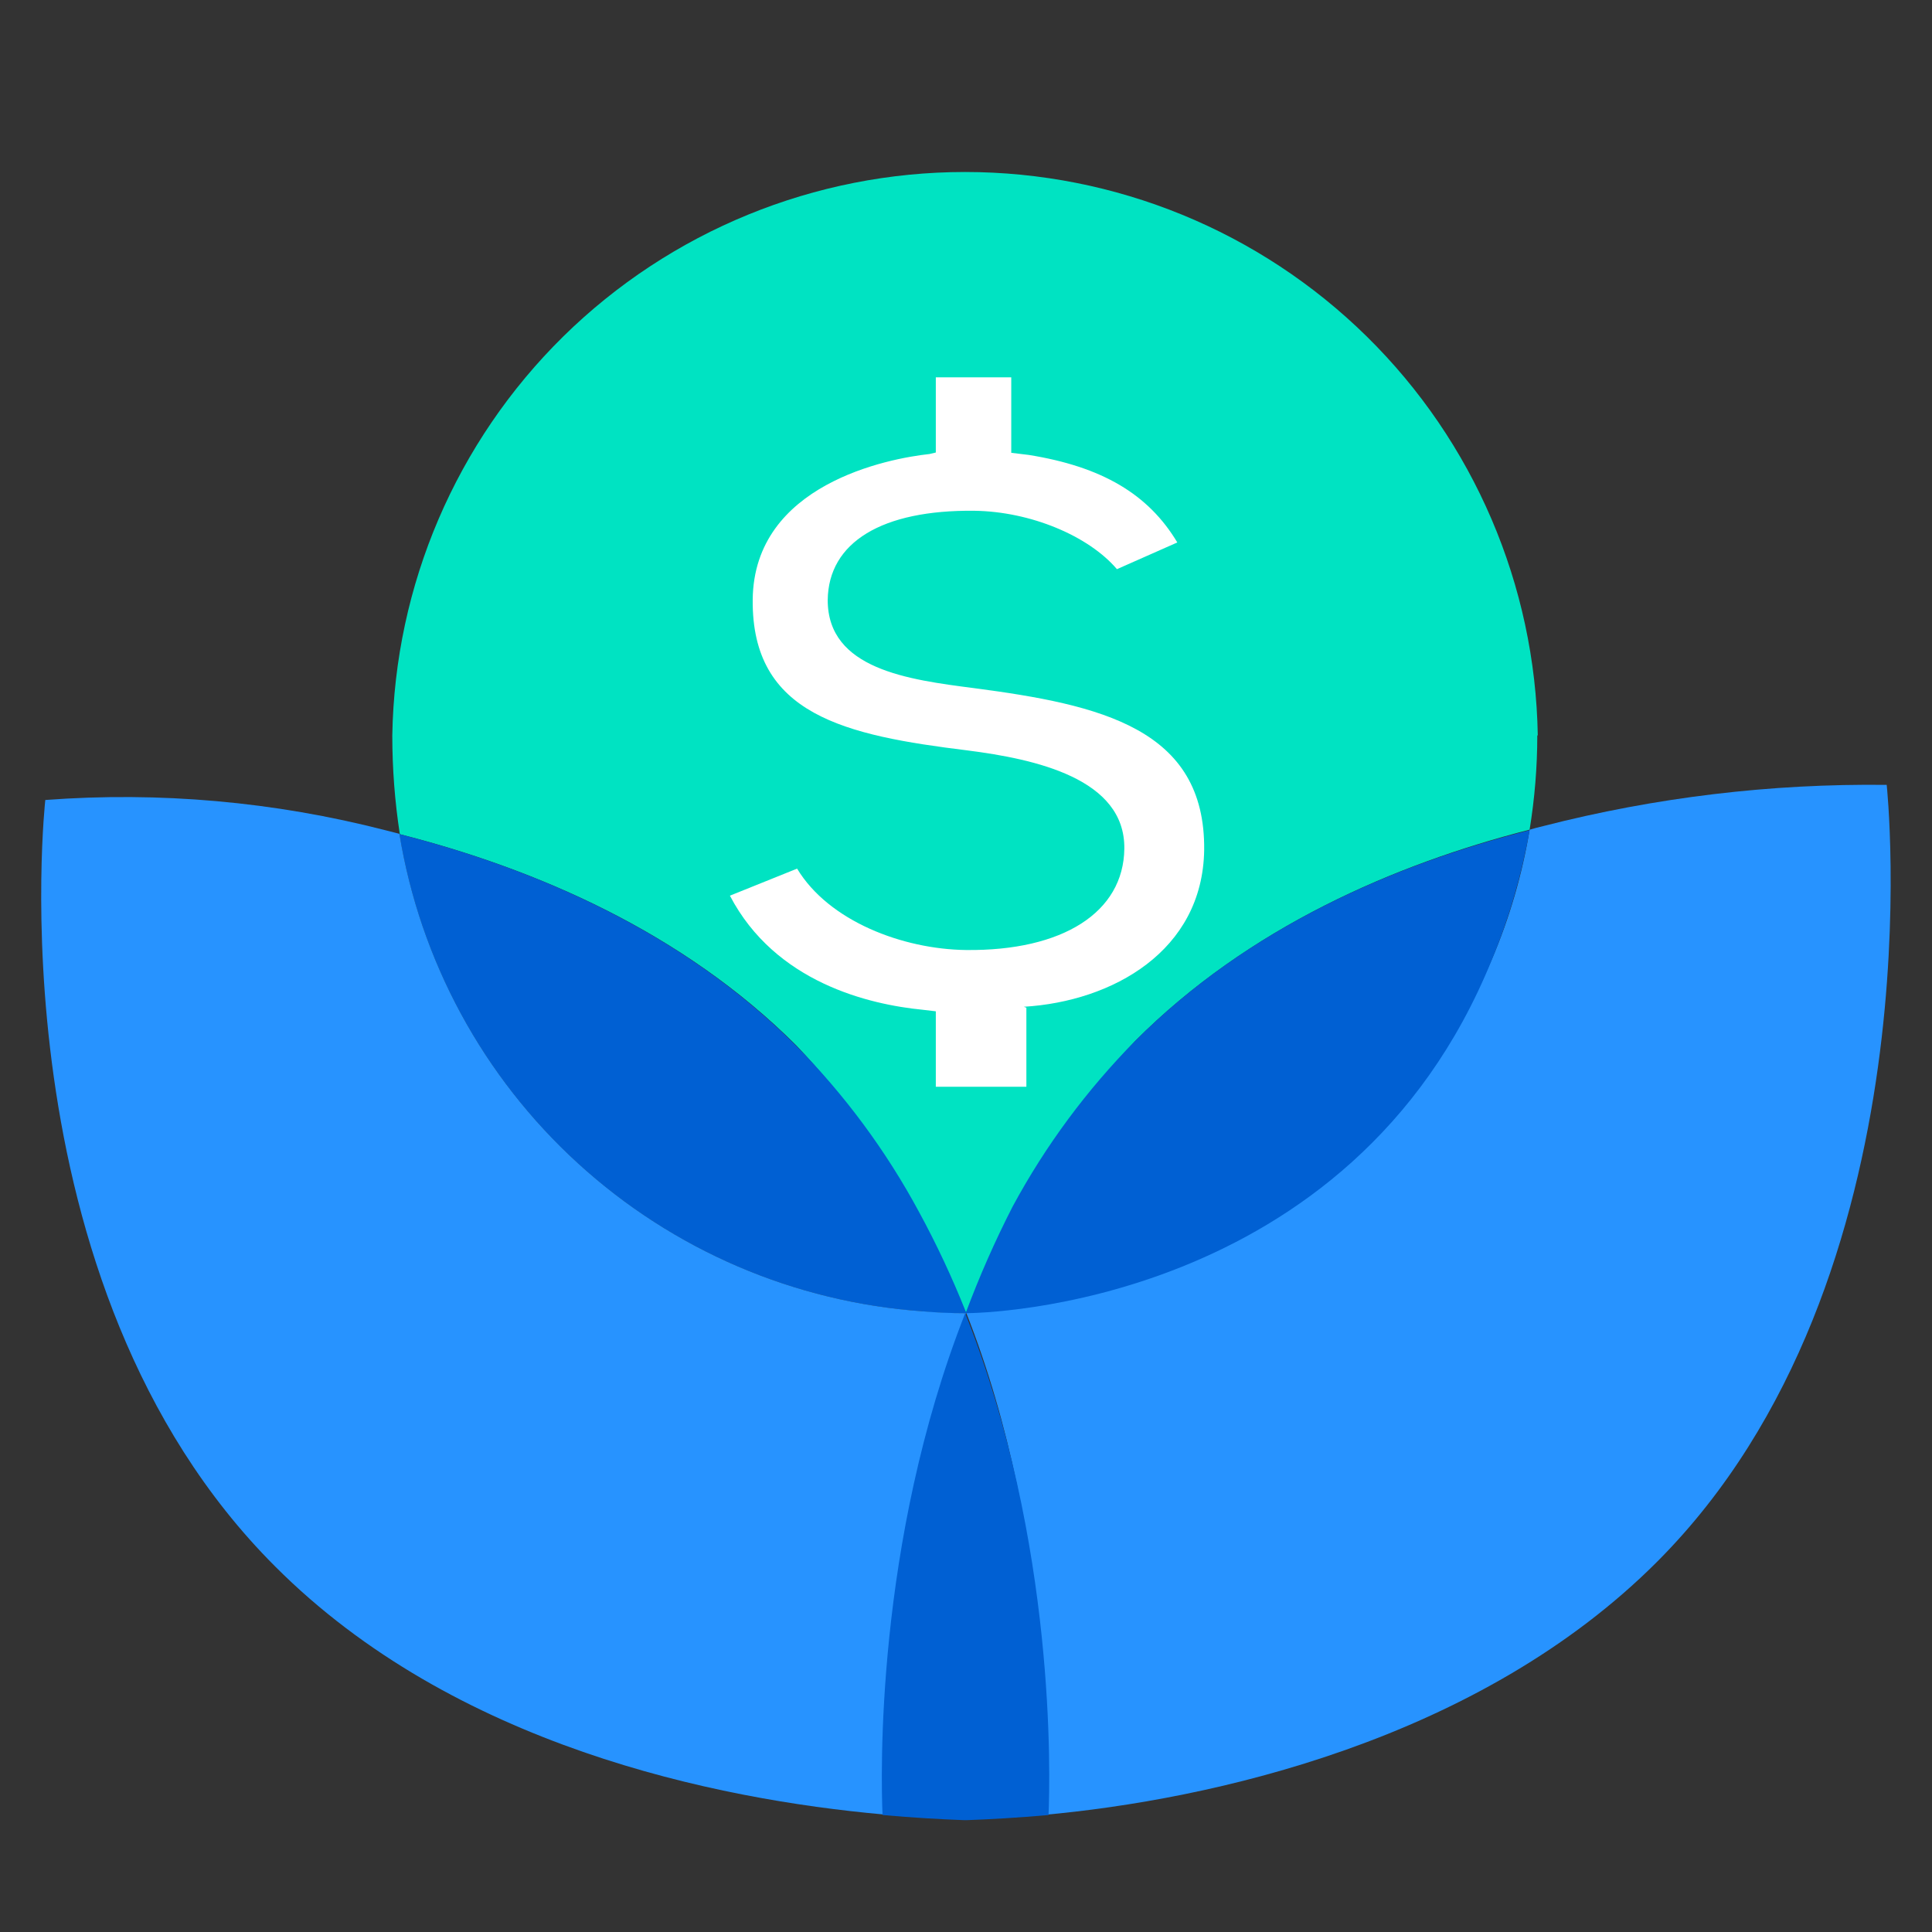
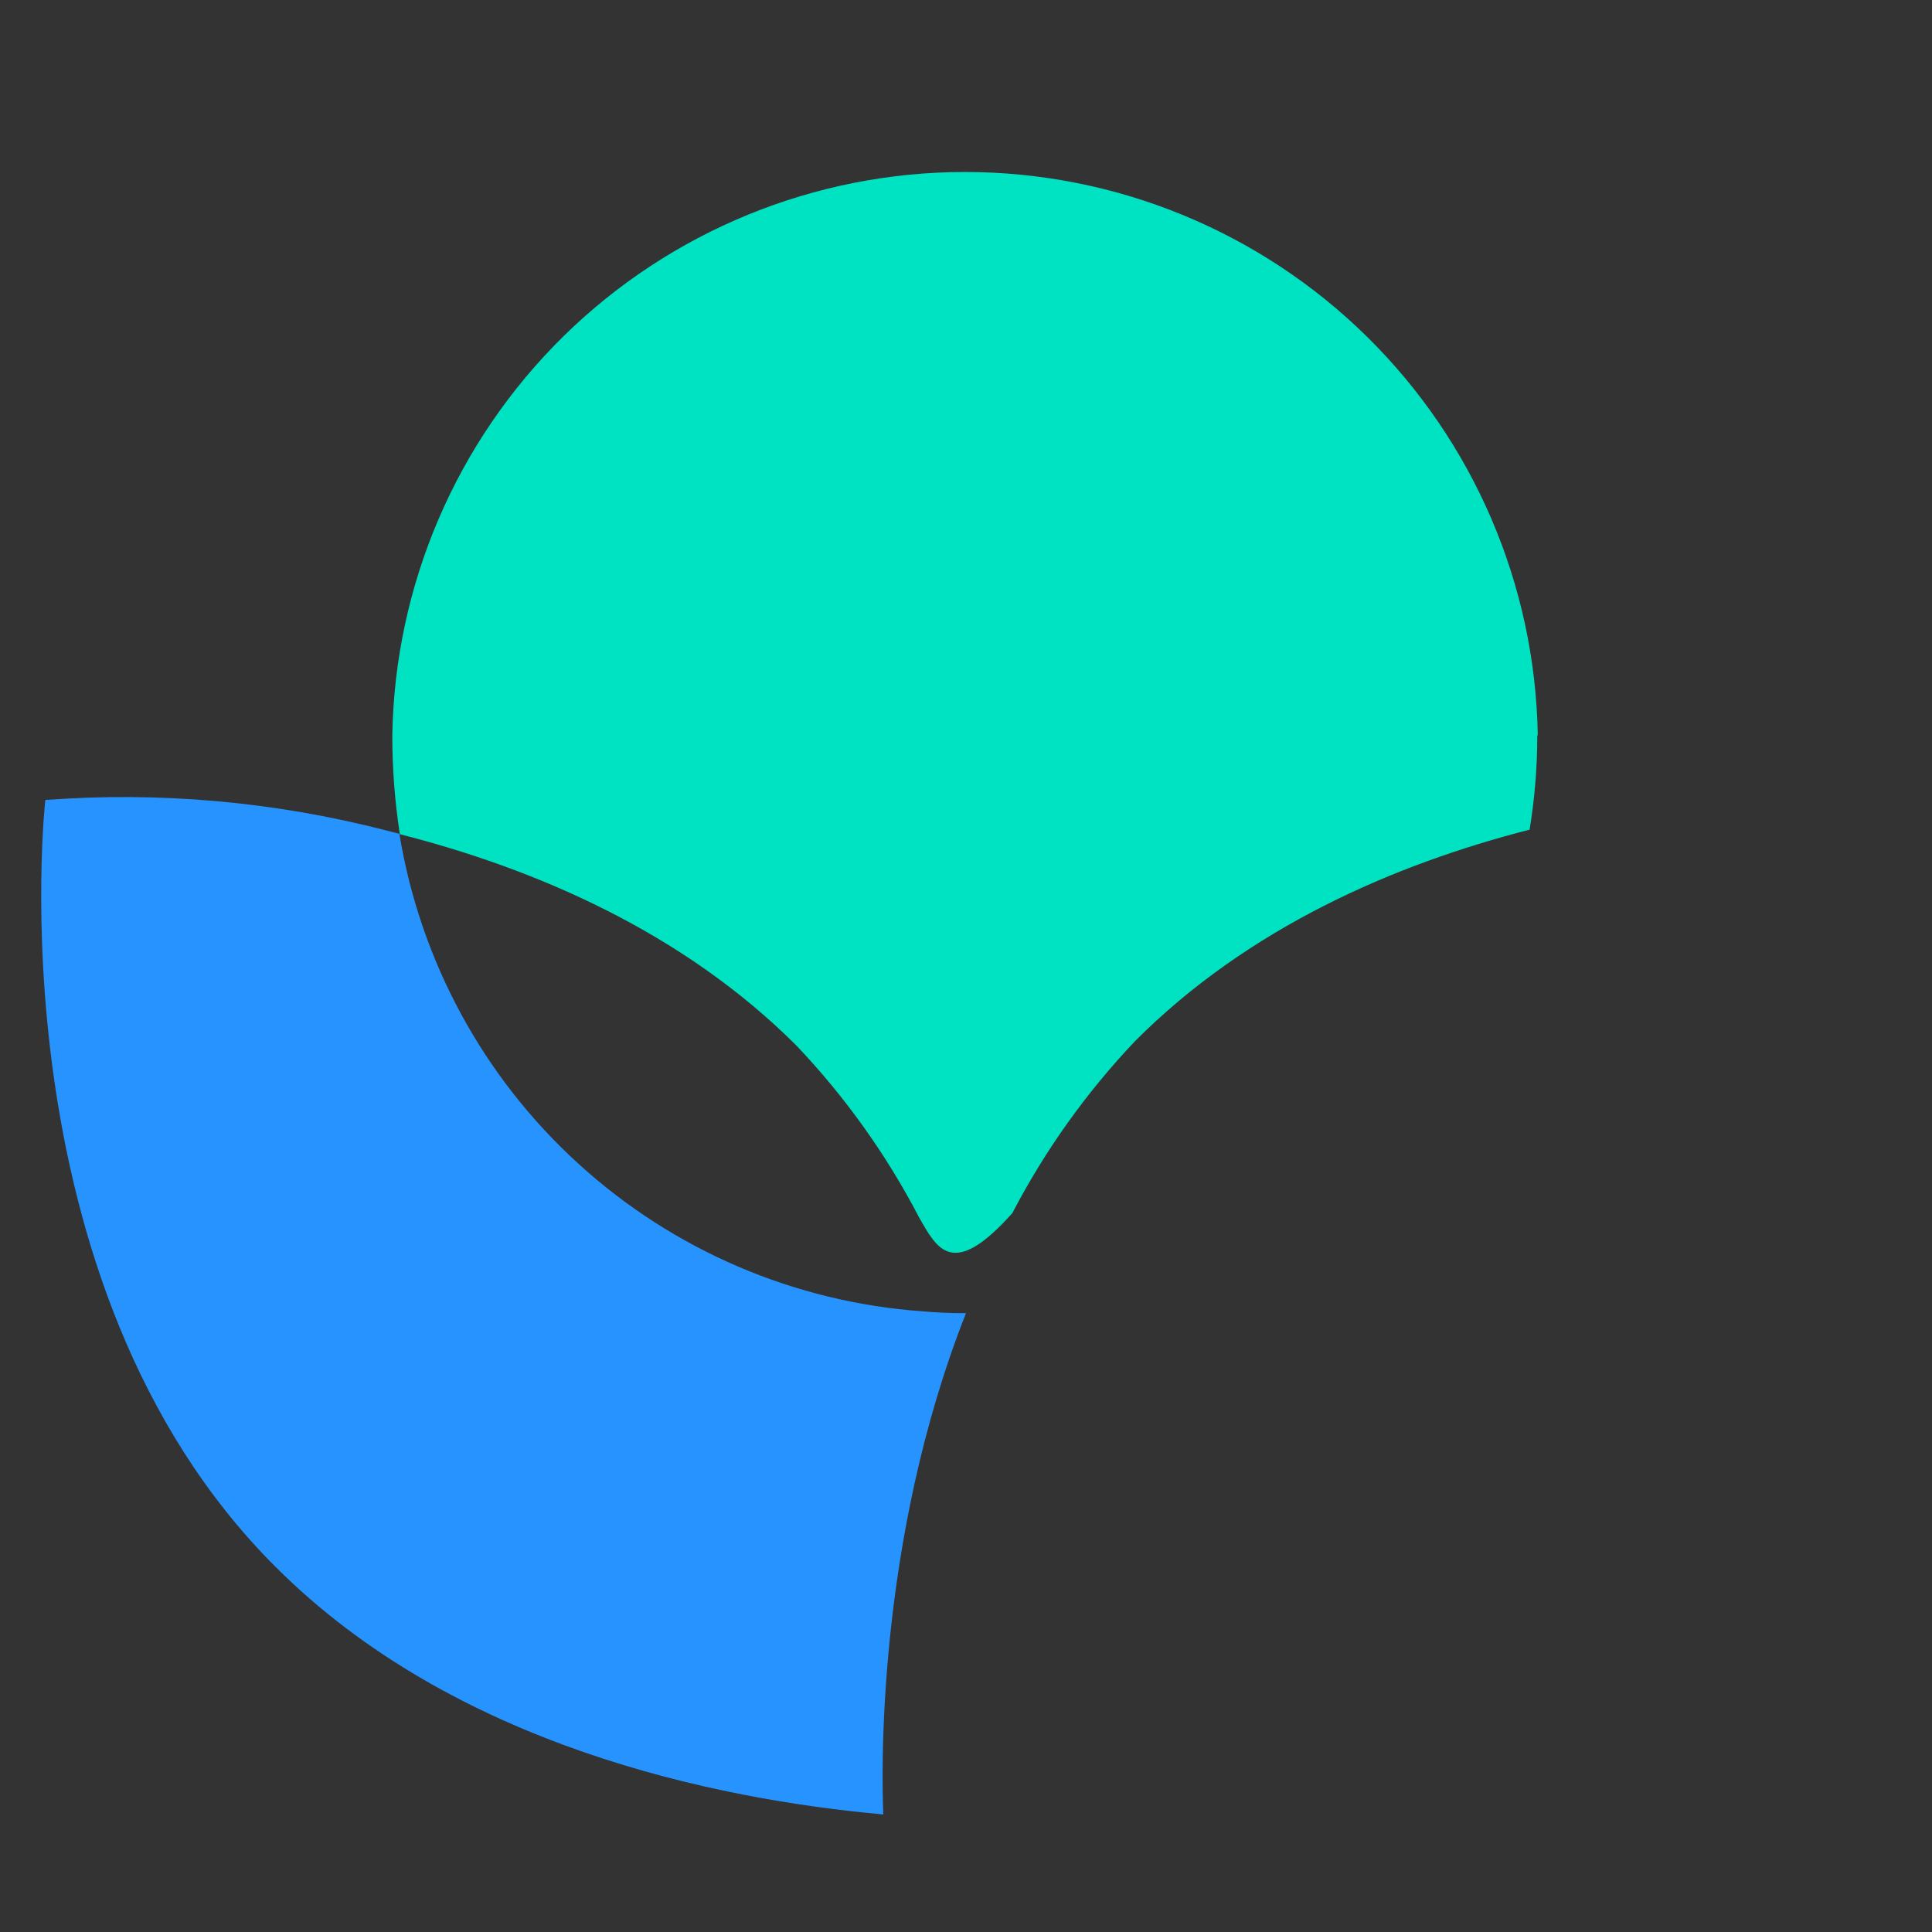
<svg xmlns="http://www.w3.org/2000/svg" width="40" height="40" viewBox="0 0 40 40" fill="none">
  <rect x="0" y="0" width="40" height="40" fill="#333333" stroke="none" />
  <g id="money-growth-2595188">
    <path id="Vector" d="M20 27.187C20 27.187 20 27.187 20 27.168C20.001 27.174 20.001 27.18 20 27.187Z" fill="#FFD91D" />
-     <path id="Vector_2" d="M31.828 15.224C31.828 15.879 31.774 16.532 31.669 17.177C28.875 17.893 25.85 19.199 23.503 21.552C22.493 22.616 21.637 23.815 20.96 25.115C20.598 25.786 20.278 26.477 20 27.187C19.719 26.508 19.396 25.847 19.031 25.209C18.354 23.908 17.498 22.709 16.488 21.646C14.128 19.29 11.078 17.984 8.278 17.271C8.174 16.595 8.122 15.912 8.122 15.227C8.173 12.116 9.444 9.149 11.662 6.966C13.881 4.784 16.868 3.561 19.98 3.561C23.092 3.561 26.079 4.784 28.297 6.966C30.516 9.149 31.787 12.116 31.838 15.227L31.828 15.224Z" fill="#00E3C2" />
-     <path id="Vector_3" d="M19.375 22.5V20.938L19.103 20.906C17.994 20.797 16.053 20.344 15.112 18.544L16.503 17.984C17.159 19.072 18.69 19.653 20 19.669C22.006 19.691 23.262 18.887 23.278 17.572C23.297 16.119 21.434 15.716 20.034 15.537C17.497 15.225 15.559 14.803 15.584 12.412C15.609 10.022 18.397 9.491 19.244 9.4L19.375 9.369V7.812H20.937V9.375L21.3 9.419C22.812 9.662 23.775 10.228 24.375 11.231L23.125 11.784C22.537 11.094 21.337 10.591 20.175 10.575C18.259 10.553 17.15 11.228 17.137 12.425C17.137 13.856 18.809 14.072 20.165 14.247C22.787 14.591 24.959 15.084 24.931 17.6C24.9 19.688 23.034 20.734 21.197 20.844L21.25 20.863V22.5H19.375Z" fill="white" />
-     <path id="Vector_4" d="M20 27.169C19.998 27.176 19.998 27.182 20 27.188H19.969C19.678 27.188 19.39 27.188 19.109 27.151C16.454 26.964 13.939 25.887 11.972 24.093C10.005 22.3 8.7 19.896 8.269 17.27C11.081 17.985 14.119 19.291 16.478 21.645C17.485 22.663 18.342 23.821 19.022 25.082C19.39 25.757 19.716 26.454 20 27.169Z" fill="#0060D3" />
+     <path id="Vector_2" d="M31.828 15.224C31.828 15.879 31.774 16.532 31.669 17.177C28.875 17.893 25.85 19.199 23.503 21.552C22.493 22.616 21.637 23.815 20.96 25.115C19.719 26.508 19.396 25.847 19.031 25.209C18.354 23.908 17.498 22.709 16.488 21.646C14.128 19.29 11.078 17.984 8.278 17.271C8.174 16.595 8.122 15.912 8.122 15.227C8.173 12.116 9.444 9.149 11.662 6.966C13.881 4.784 16.868 3.561 19.98 3.561C23.092 3.561 26.079 4.784 28.297 6.966C30.516 9.149 31.787 12.116 31.838 15.227L31.828 15.224Z" fill="#00E3C2" />
    <path id="Vector_5" d="M20 27.188C18.125 31.931 18.256 36.806 18.288 37.566C14.803 37.253 9.397 36.138 5.7 32.435C-0.181 26.563 0.938 16.563 0.938 16.563C3.302 16.385 5.679 16.597 7.975 17.188L8.269 17.263C8.699 19.89 10.003 22.296 11.971 24.09C13.938 25.885 16.453 26.963 19.109 27.15C19.391 27.175 19.678 27.188 19.969 27.188H20Z" fill="#2793FF" />
-     <path id="Vector_6" d="M20 27.187C20 27.187 20 27.187 20 27.168C20.001 27.174 20.001 27.18 20 27.187Z" fill="#F68E22" />
-     <path id="Vector_7" d="M39.062 16.25C36.666 16.221 34.275 16.507 31.953 17.103C31.859 17.125 31.762 17.15 31.669 17.178C31.517 18.103 31.253 19.007 30.884 19.869C27.812 26.985 20.281 27.169 20 27.169C21.875 31.91 21.616 36.816 21.584 37.578C25.069 37.266 30.616 36.035 34.312 32.331C40.163 26.466 39.062 16.25 39.062 16.25Z" fill="#2793FF" />
-     <path id="Vector_8" d="M21.709 37.578C21.084 37.634 20.509 37.666 20.025 37.684H19.956C19.468 37.666 18.903 37.634 18.272 37.578C18.24 36.819 18.109 31.953 19.984 27.188C21.875 31.934 21.74 36.816 21.709 37.578ZM31.669 17.188C31.506 18.11 31.243 19.013 30.884 19.878C27.968 27.066 20.312 27.188 20 27.188C20.001 27.181 20.001 27.175 20 27.169C20.279 26.421 20.601 25.691 20.965 24.981C21.645 23.72 22.502 22.563 23.509 21.544C25.85 19.2 28.875 17.894 31.669 17.188Z" fill="#0060D3" />
  </g>
</svg>